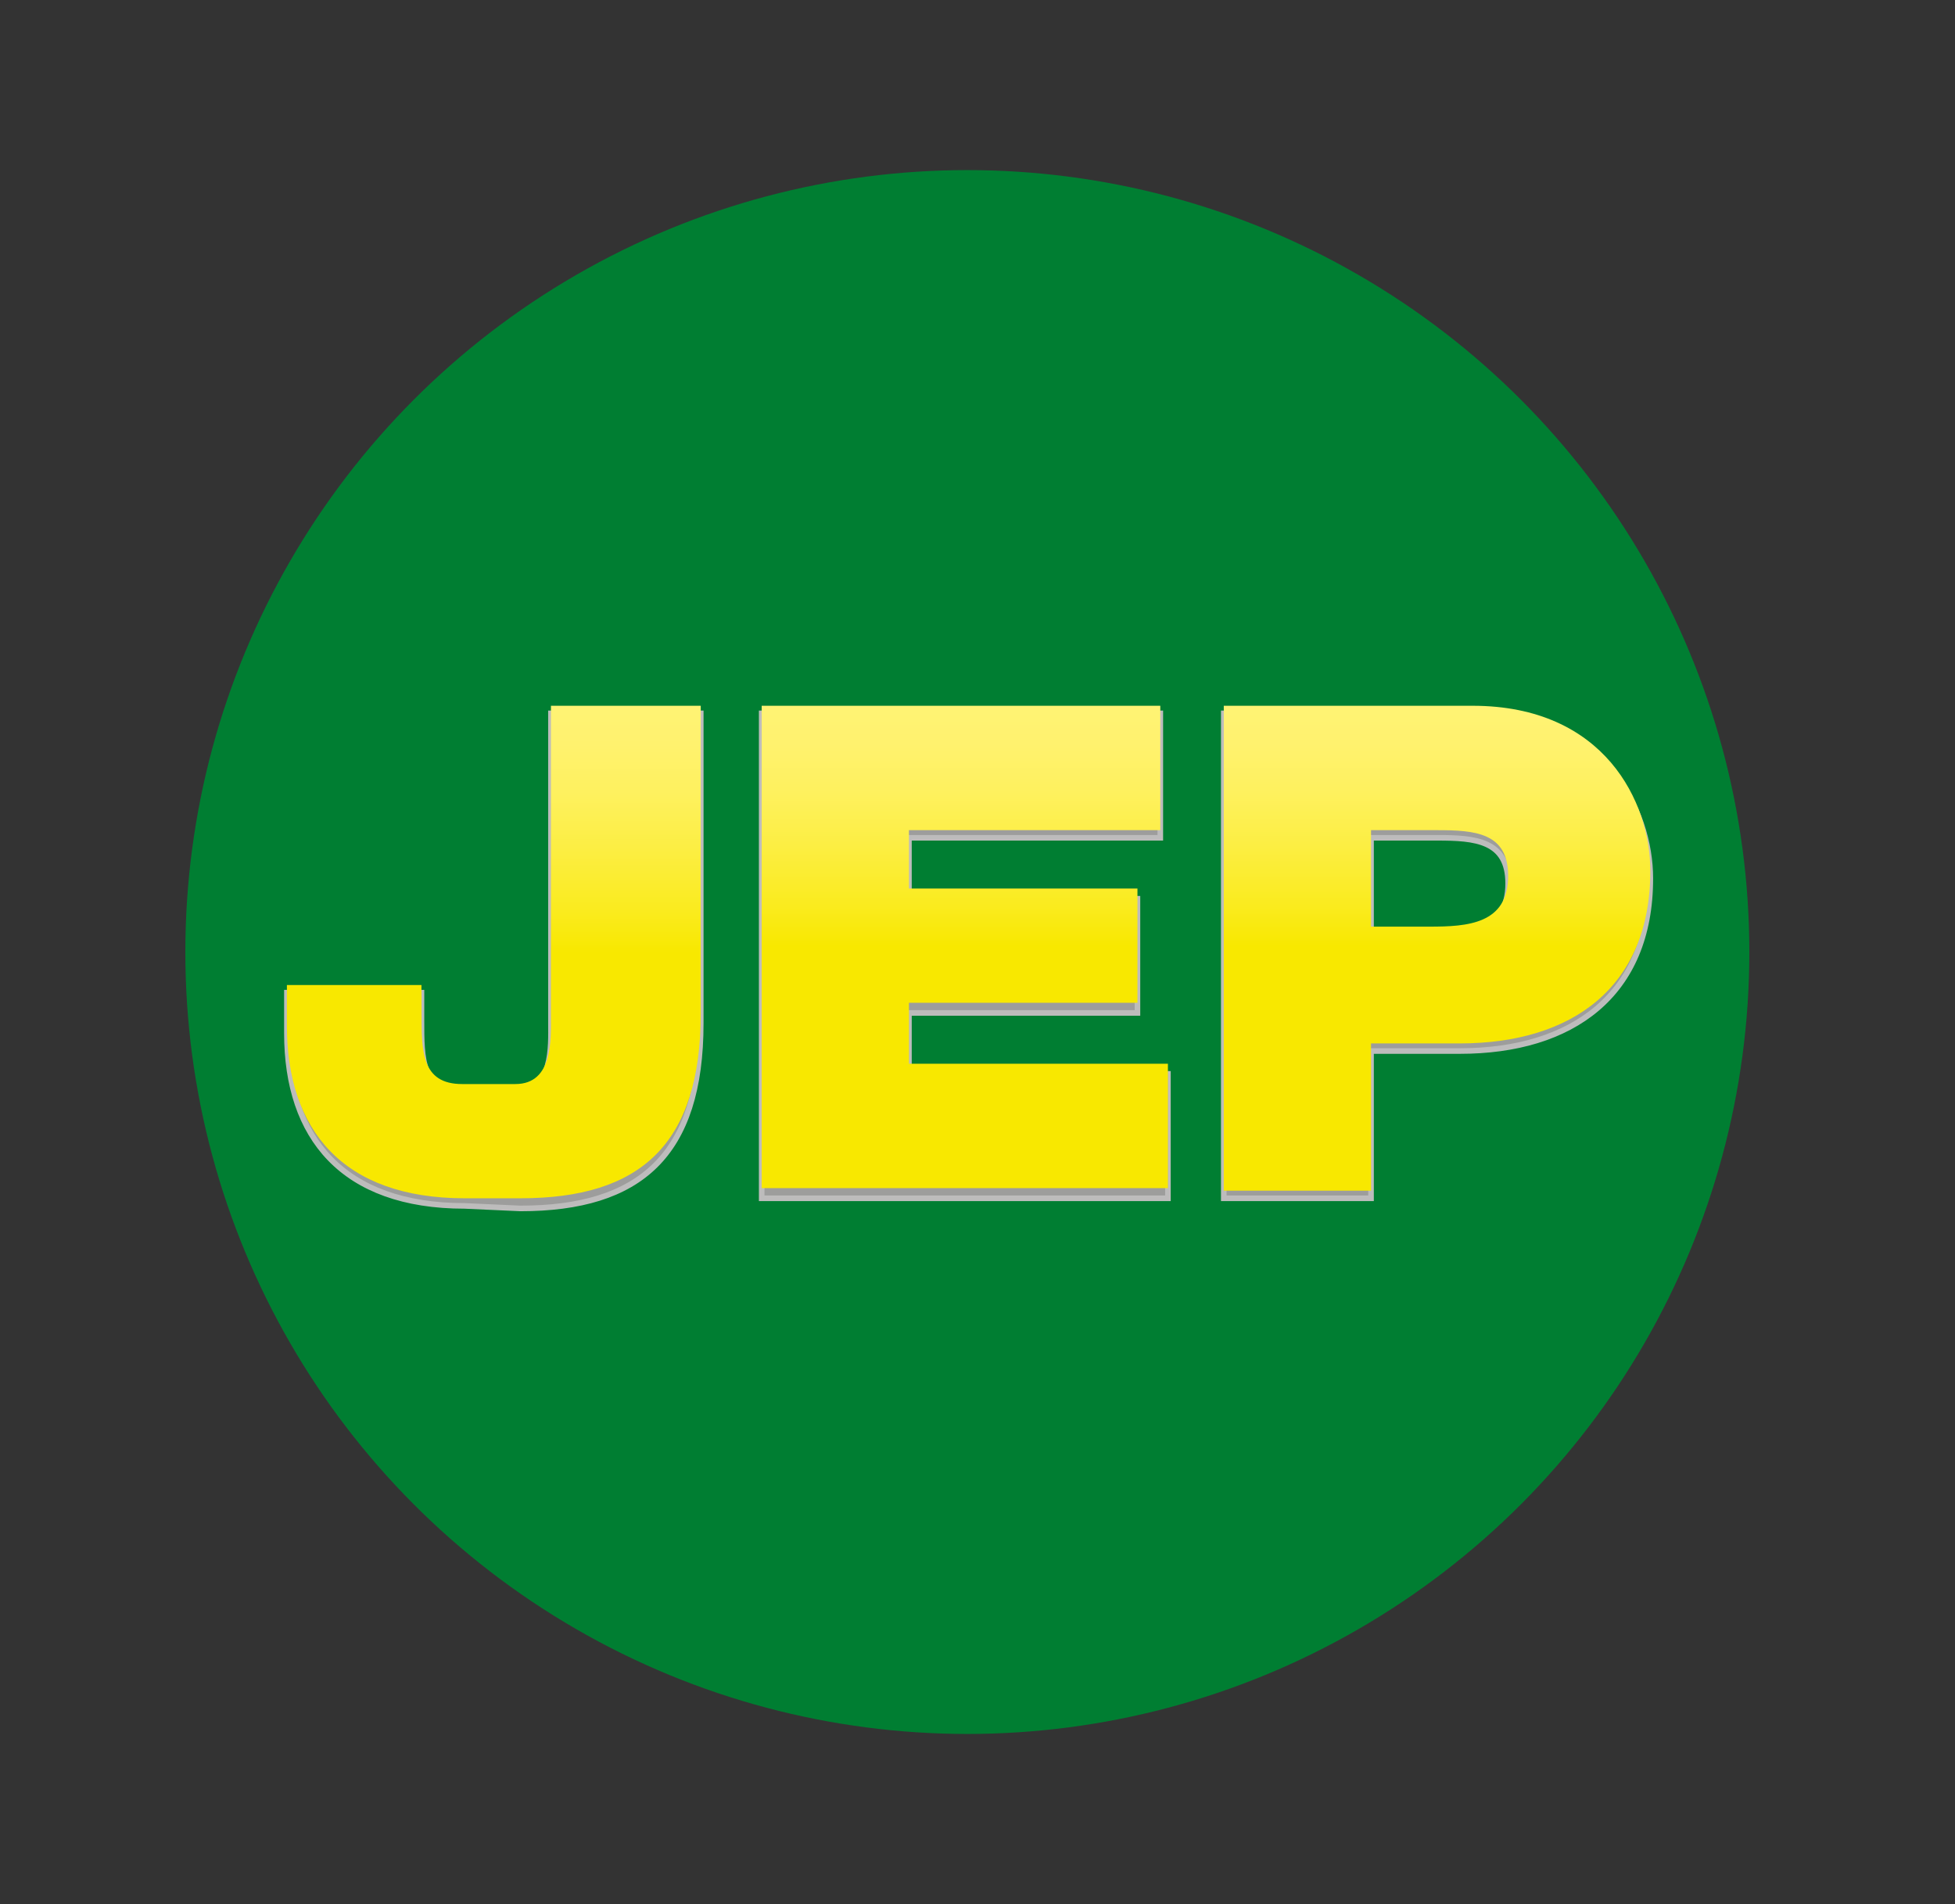
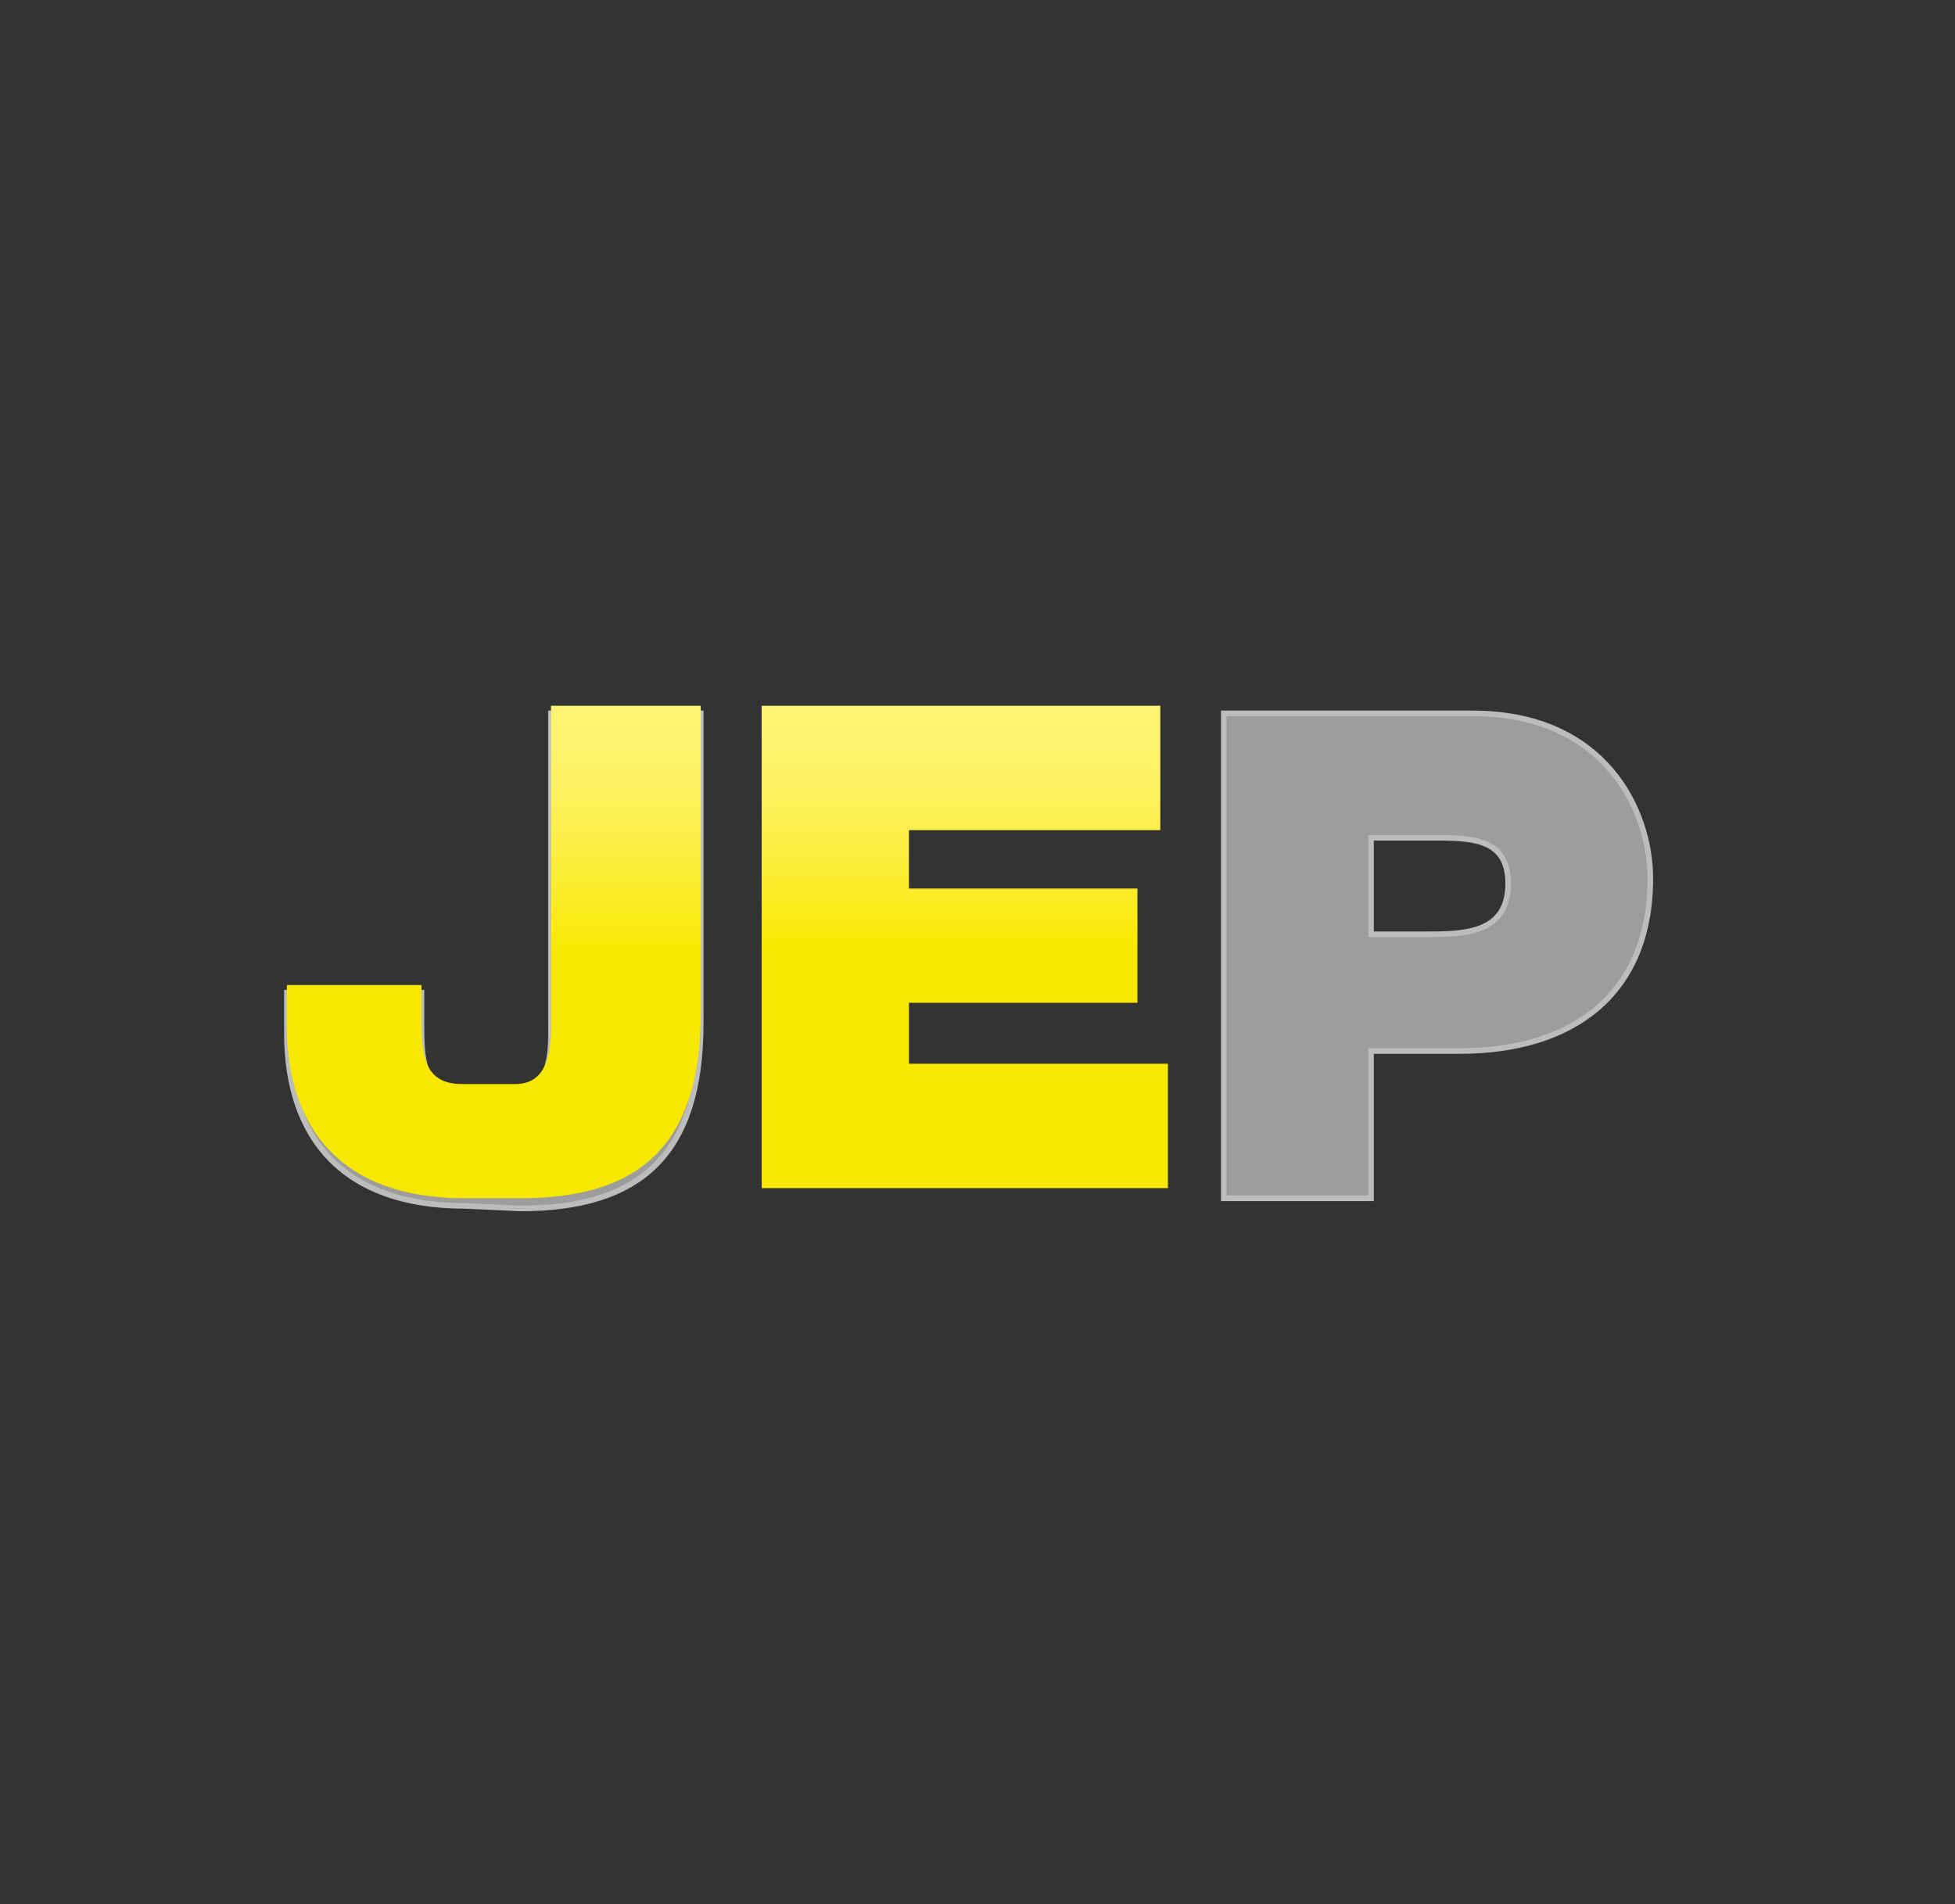
<svg xmlns="http://www.w3.org/2000/svg" version="1.1" id="Capa_1" x="0px" y="0px" viewBox="0 0 77 75" style="enable-background:new 0 0 77 75;" xml:space="preserve">
  <rect x="0" y="0" width="77" height="75" fill="#333333" stroke="none" />
  <style type="text/css">
	.st0{fill:#007E32;}
	.st1{fill:#9D9D9C;stroke:#BDBCBC;stroke-width:0.22;stroke-miterlimit:10;}
	.st2{fill:url(#SVGID_1_);}
	.st3{fill:url(#SVGID_2_);}
	.st4{fill:url(#SVGID_3_);}
</style>
-   <circle class="st0" cx="38.1" cy="37.5" r="30.8" />
  <g>
    <path class="st1" d="M18.3,47.5c-4.8,0-7-2.7-7-6.8v-1.6h5.3v1.1c0,1.5,0,2.8,1.6,2.8h2.1c1.5,0,1.4-1.8,1.4-2.7V28.1h5.9v12.2   c0,5.2-2.4,7.3-7.1,7.3L18.3,47.5z" />
-     <path class="st1" d="M30,28.1h15.7V33h-9.9v2.4h9v4.5h-9v2.4H46v4.9H30V28.1z" />
    <path class="st1" d="M48.2,28.1H58c5.2,0,7,3.8,7,6.5c0,4.6-3.1,6.8-7.5,6.8H54v5.8h-5.8V28.1z M54,36.8h2.3c1.5,0,3.1-0.1,3.1-2   c0-1.7-1.3-1.8-2.8-1.8H54V36.8z" />
  </g>
  <linearGradient id="SVGID_1_" gradientUnits="userSpaceOnUse" x1="19.405" y1="28.78" x2="19.405" y2="48.22" gradientTransform="matrix(1 0 0 -1 0 76)">
    <stop offset="0" style="stop-color:#F8E800" />
    <stop offset="0.5" style="stop-color:#F8E800" />
    <stop offset="0.58" style="stop-color:#FAEB1D" />
    <stop offset="0.71" style="stop-color:#FCEE43" />
    <stop offset="0.82" style="stop-color:#FEF15E" />
    <stop offset="0.92" style="stop-color:#FFF26E" />
    <stop offset="1" style="stop-color:#FFF374" />
  </linearGradient>
  <path class="st2" d="M18.3,47.2c-4.8,0-7-2.7-7-6.8v-1.6h5.3v1.1c0,1.5,0,2.8,1.6,2.8h2.1c1.5,0,1.4-1.8,1.4-2.7V27.8h5.9v12.1  c0,5.2-2.4,7.3-7.1,7.3H18.3z" />
  <linearGradient id="SVGID_2_" gradientUnits="userSpaceOnUse" x1="38" y1="29.23" x2="38" y2="48.22" gradientTransform="matrix(1 0 0 -1 0 76)">
    <stop offset="0" style="stop-color:#F8E800" />
    <stop offset="0.5" style="stop-color:#F8E800" />
    <stop offset="0.58" style="stop-color:#FAEB1D" />
    <stop offset="0.71" style="stop-color:#FCEE43" />
    <stop offset="0.82" style="stop-color:#FEF15E" />
    <stop offset="0.92" style="stop-color:#FFF26E" />
    <stop offset="1" style="stop-color:#FFF374" />
  </linearGradient>
  <path class="st3" d="M30,27.8h15.7v4.9h-9.9V35h9v4.5h-9v2.4H46v4.9H30V27.8z" />
  <linearGradient id="SVGID_3_" gradientUnits="userSpaceOnUse" x1="56.6" y1="29.23" x2="56.6" y2="48.22" gradientTransform="matrix(1 0 0 -1 0 76)">
    <stop offset="0" style="stop-color:#F8E800" />
    <stop offset="0.5" style="stop-color:#F8E800" />
    <stop offset="0.58" style="stop-color:#FAEB1D" />
    <stop offset="0.71" style="stop-color:#FCEE43" />
    <stop offset="0.82" style="stop-color:#FEF15E" />
    <stop offset="0.92" style="stop-color:#FFF26E" />
    <stop offset="1" style="stop-color:#FFF374" />
  </linearGradient>
-   <path class="st4" d="M48.2,27.8H58c5.2,0,7,3.8,7,6.5c0,4.6-3.1,6.8-7.5,6.8H54v5.8h-5.8V27.8z M54,36.5h2.3c1.5,0,3.1-0.1,3.1-2  c0-1.7-1.3-1.8-2.8-1.8H54V36.5z" />
</svg>